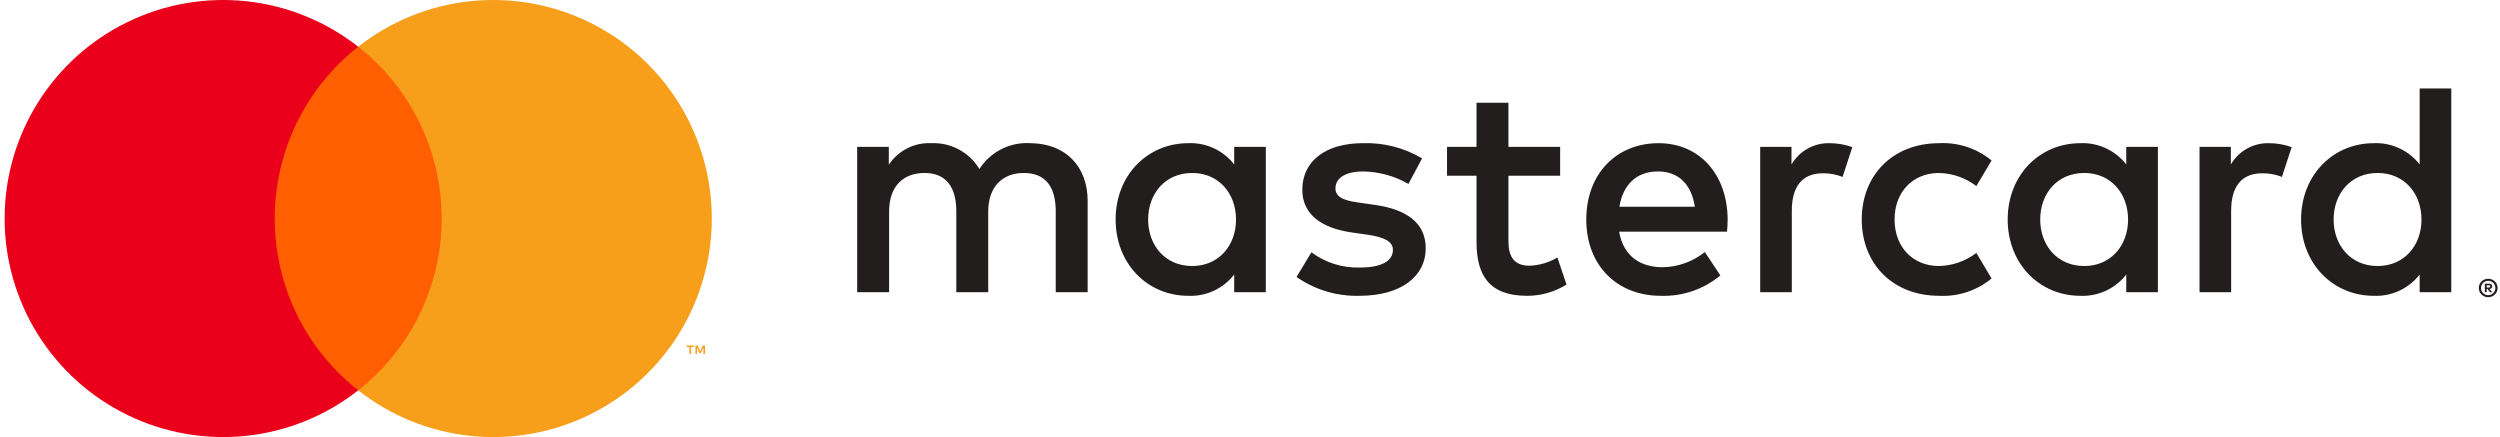
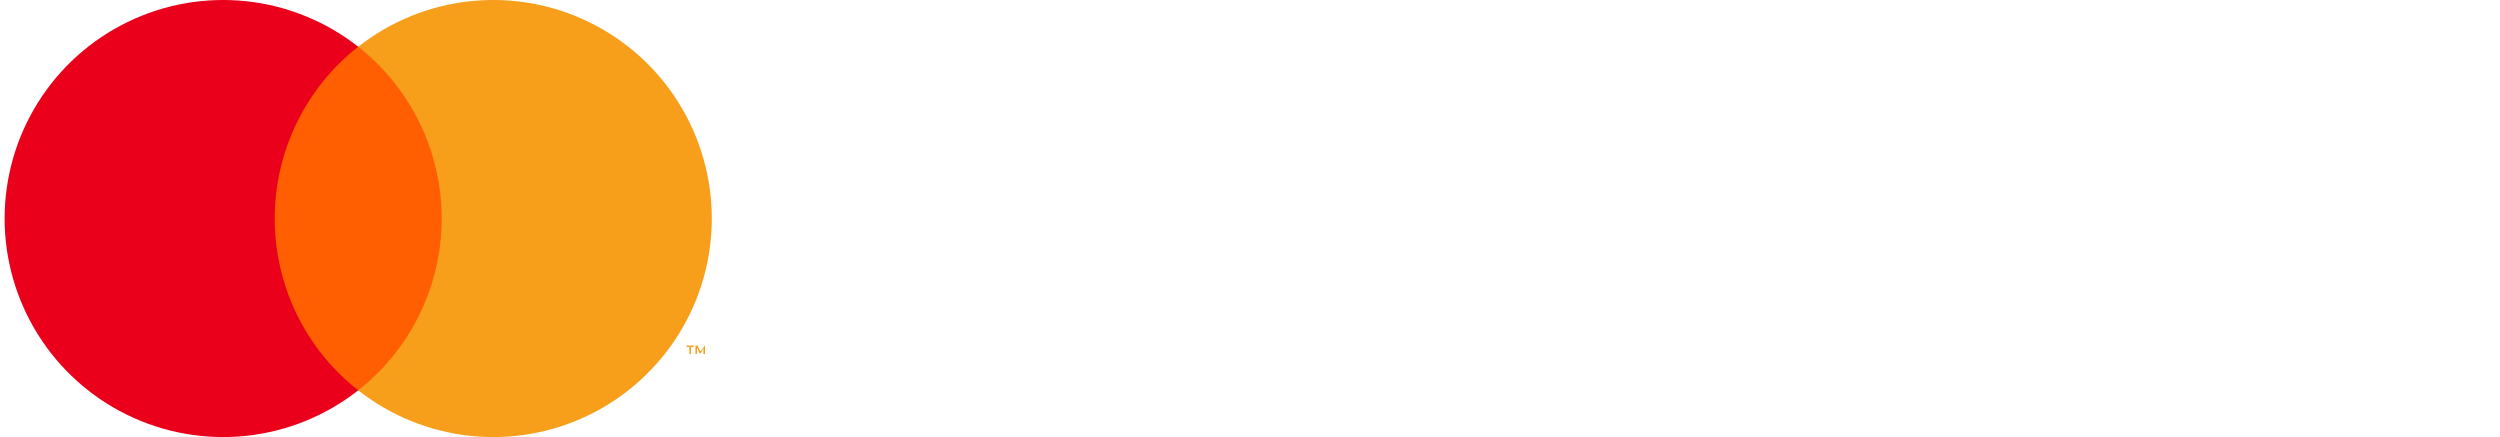
<svg xmlns="http://www.w3.org/2000/svg" width="143" height="25" viewBox="0 0 143 25" fill="none">
-   <path d="M62.214 16.712V11.494C62.214 9.529 60.961 8.207 58.944 8.19C58.369 8.152 57.795 8.27 57.281 8.53C56.767 8.79 56.333 9.183 56.022 9.668C55.74 9.197 55.335 8.812 54.852 8.552C54.368 8.291 53.823 8.166 53.275 8.19C52.796 8.166 52.32 8.267 51.893 8.484C51.466 8.7 51.103 9.025 50.84 9.425V8.399H49.031V16.712H50.857V12.103C50.857 10.659 51.657 9.894 52.892 9.894C54.092 9.894 54.701 10.677 54.701 12.086V16.712H56.527V12.103C56.527 10.659 57.361 9.894 58.561 9.894C59.796 9.894 60.388 10.677 60.388 12.086V16.712H62.214ZM89.24 8.399H86.283V5.877H84.457V8.399H82.77V10.051H84.457V13.842C84.457 15.773 85.205 16.92 87.344 16.92C88.143 16.923 88.927 16.7 89.605 16.277L89.083 14.729C88.598 15.018 88.047 15.18 87.483 15.199C86.579 15.199 86.283 14.642 86.283 13.807V10.051H89.24V8.399ZM104.666 8.19C104.225 8.177 103.788 8.283 103.403 8.497C103.017 8.712 102.696 9.026 102.474 9.407V8.399H100.683V16.712H102.492V12.051C102.492 10.677 103.083 9.912 104.266 9.912C104.653 9.906 105.037 9.977 105.396 10.12L105.953 8.416C105.54 8.268 105.104 8.192 104.666 8.19V8.19ZM81.344 9.06C80.32 8.451 79.143 8.149 77.953 8.19C75.848 8.19 74.492 9.199 74.492 10.851C74.492 12.207 75.501 13.042 77.361 13.303L78.213 13.425C79.205 13.564 79.674 13.825 79.674 14.294C79.674 14.938 79.013 15.303 77.779 15.303C76.785 15.332 75.811 15.025 75.013 14.433L74.161 15.842C75.215 16.578 76.477 16.956 77.761 16.92C80.161 16.92 81.552 15.79 81.552 14.207C81.552 12.746 80.457 11.981 78.648 11.72L77.796 11.598C77.013 11.494 76.388 11.338 76.388 10.781C76.388 10.173 76.979 9.807 77.97 9.807C78.88 9.821 79.772 10.066 80.561 10.52L81.344 9.06ZM129.796 8.19C129.355 8.177 128.919 8.283 128.533 8.497C128.147 8.712 127.827 9.026 127.605 9.407V8.399H125.813V16.712H127.622V12.051C127.622 10.677 128.213 9.912 129.396 9.912C129.783 9.906 130.167 9.977 130.527 10.12L131.083 8.416C130.67 8.268 130.235 8.192 129.796 8.19V8.19ZM106.492 12.555C106.492 15.077 108.248 16.92 110.927 16.92C112.012 16.975 113.079 16.621 113.918 15.929L113.048 14.468C112.423 14.945 111.66 15.207 110.874 15.216C109.431 15.199 108.37 14.155 108.37 12.555C108.37 10.955 109.431 9.912 110.874 9.894C111.66 9.903 112.423 10.165 113.048 10.642L113.918 9.181C113.079 8.489 112.012 8.135 110.927 8.19C108.248 8.19 106.492 10.033 106.492 12.555ZM123.431 12.555V8.399H121.622V9.407C121.313 9.009 120.914 8.691 120.457 8.48C120 8.268 119.499 8.168 118.996 8.19C116.666 8.19 114.84 10.016 114.84 12.555C114.84 15.094 116.666 16.92 118.996 16.92C119.499 16.942 120 16.843 120.457 16.631C120.914 16.419 121.313 16.101 121.622 15.703V16.712H123.431V12.555ZM116.7 12.555C116.7 11.094 117.657 9.894 119.222 9.894C120.718 9.894 121.726 11.042 121.726 12.555C121.726 14.068 120.718 15.216 119.222 15.216C117.657 15.216 116.7 14.016 116.7 12.555ZM94.874 8.19C92.44 8.19 90.735 9.964 90.735 12.555C90.735 15.199 92.509 16.92 94.996 16.92C96.237 16.964 97.45 16.549 98.405 15.755L97.518 14.416C96.831 14.966 95.98 15.272 95.1 15.286C93.935 15.286 92.874 14.746 92.613 13.251H98.787C98.805 13.025 98.822 12.799 98.822 12.555C98.805 9.964 97.205 8.19 94.874 8.19ZM94.84 9.807C96.005 9.807 96.753 10.538 96.944 11.825H92.631C92.822 10.625 93.552 9.807 94.84 9.807ZM140.213 12.555V5.06H138.405V9.407C138.096 9.009 137.696 8.691 137.24 8.48C136.783 8.268 136.282 8.168 135.779 8.19C133.448 8.19 131.622 10.016 131.622 12.555C131.622 15.094 133.448 16.92 135.779 16.92C136.282 16.942 136.783 16.843 137.24 16.631C137.696 16.419 138.096 16.101 138.405 15.703V16.712H140.213V12.555ZM142.327 15.945C142.399 15.944 142.47 15.958 142.536 15.986C142.6 16.012 142.658 16.051 142.707 16.099C142.756 16.147 142.795 16.204 142.822 16.267C142.849 16.332 142.864 16.401 142.864 16.472C142.864 16.542 142.849 16.612 142.822 16.676C142.794 16.739 142.755 16.796 142.707 16.844C142.657 16.892 142.6 16.931 142.536 16.958C142.47 16.986 142.399 17 142.327 17C142.221 17.001 142.118 16.971 142.029 16.913C141.941 16.856 141.871 16.773 141.829 16.676C141.801 16.612 141.787 16.542 141.787 16.472C141.787 16.401 141.801 16.332 141.829 16.267C141.883 16.14 141.986 16.038 142.115 15.986C142.182 15.958 142.254 15.944 142.327 15.945V15.945ZM142.327 16.883C142.382 16.884 142.436 16.873 142.486 16.851C142.534 16.83 142.578 16.8 142.615 16.763C142.692 16.686 142.735 16.581 142.735 16.472C142.735 16.363 142.692 16.259 142.615 16.181C142.578 16.144 142.535 16.114 142.486 16.094C142.436 16.073 142.382 16.062 142.327 16.062C142.271 16.062 142.216 16.073 142.165 16.094C142.103 16.12 142.048 16.161 142.006 16.214C141.964 16.266 141.935 16.328 141.922 16.394C141.909 16.46 141.912 16.528 141.932 16.592C141.951 16.657 141.986 16.715 142.034 16.763C142.071 16.8 142.116 16.83 142.165 16.851C142.216 16.873 142.271 16.884 142.327 16.883V16.883ZM142.358 16.225C142.41 16.222 142.462 16.237 142.504 16.267C142.521 16.281 142.534 16.299 142.543 16.318C142.552 16.338 142.556 16.36 142.555 16.382C142.555 16.4 142.552 16.419 142.545 16.436C142.538 16.453 142.527 16.469 142.514 16.482C142.482 16.51 142.441 16.527 142.398 16.53L142.559 16.715H142.433L142.285 16.532H142.237V16.715H142.132V16.225H142.358ZM142.237 16.317V16.448H142.357C142.38 16.449 142.403 16.443 142.423 16.431C142.431 16.426 142.438 16.419 142.442 16.41C142.446 16.401 142.448 16.391 142.447 16.382C142.448 16.372 142.446 16.363 142.442 16.354C142.437 16.346 142.431 16.338 142.423 16.333C142.403 16.321 142.38 16.316 142.357 16.317H142.237ZM133.483 12.555C133.483 11.094 134.44 9.894 136.005 9.894C137.5 9.894 138.509 11.042 138.509 12.555C138.509 14.068 137.5 15.216 136.005 15.216C134.44 15.216 133.483 14.016 133.483 12.555ZM72.405 12.555V8.399H70.596V9.407C70.287 9.009 69.888 8.691 69.431 8.48C68.974 8.268 68.473 8.168 67.97 8.19C65.64 8.19 63.814 10.016 63.814 12.555C63.814 15.094 65.64 16.92 67.97 16.92C68.473 16.942 68.974 16.843 69.431 16.631C69.888 16.419 70.287 16.101 70.596 15.703V16.712H72.405V12.555ZM65.674 12.555C65.674 11.094 66.631 9.894 68.196 9.894C69.692 9.894 70.7 11.042 70.7 12.555C70.7 14.068 69.692 15.216 68.196 15.216C66.631 15.216 65.674 14.016 65.674 12.555V12.555Z" fill="#221E1E" />
  <path d="M25.959 2.673H15.022V22.328H25.959V2.673Z" fill="#FF5F00" />
  <path d="M15.714 12.5C15.713 10.607 16.142 8.739 16.969 7.036C17.796 5.333 19 3.841 20.489 2.672C18.645 1.223 16.43 0.322 14.098 0.071C11.766 -0.179 9.41 0.232 7.301 1.257C5.191 2.282 3.413 3.88 2.168 5.868C0.924 7.856 0.264 10.155 0.264 12.5C0.264 14.845 0.924 17.144 2.168 19.132C3.413 21.12 5.191 22.718 7.301 23.743C9.41 24.768 11.766 25.179 14.098 24.929C16.43 24.678 18.645 23.777 20.489 22.328C19 21.159 17.796 19.667 16.969 17.964C16.142 16.261 15.713 14.393 15.714 12.5V12.5Z" fill="#EB001B" />
  <path d="M40.715 12.5C40.715 14.845 40.055 17.144 38.811 19.132C37.567 21.12 35.788 22.718 33.678 23.743C31.569 24.768 29.214 25.179 26.881 24.929C24.549 24.678 22.335 23.777 20.491 22.328C21.979 21.158 23.181 19.665 24.009 17.963C24.835 16.261 25.265 14.393 25.265 12.5C25.265 10.607 24.835 8.739 24.009 7.037C23.181 5.335 21.979 3.842 20.491 2.673C22.335 1.223 24.549 0.322 26.881 0.071C29.214 -0.179 31.569 0.232 33.678 1.257C35.788 2.282 37.567 3.88 38.811 5.868C40.055 7.856 40.715 10.155 40.715 12.5V12.5Z" fill="#F79E1B" />
-   <path d="M39.523 20.248V19.846H39.685V19.764H39.272V19.846H39.434V20.248H39.523ZM40.325 20.248V19.763H40.198L40.052 20.097L39.907 19.763H39.78V20.248H39.869V19.882L40.006 20.198H40.099L40.235 19.882V20.248H40.325Z" fill="#F79E1B" />
+   <path d="M39.523 20.248V19.846H39.685V19.764H39.272V19.846H39.434V20.248H39.523ZM40.325 20.248V19.763L40.052 20.097L39.907 19.763H39.78V20.248H39.869V19.882L40.006 20.198H40.099L40.235 19.882V20.248H40.325Z" fill="#F79E1B" />
</svg>